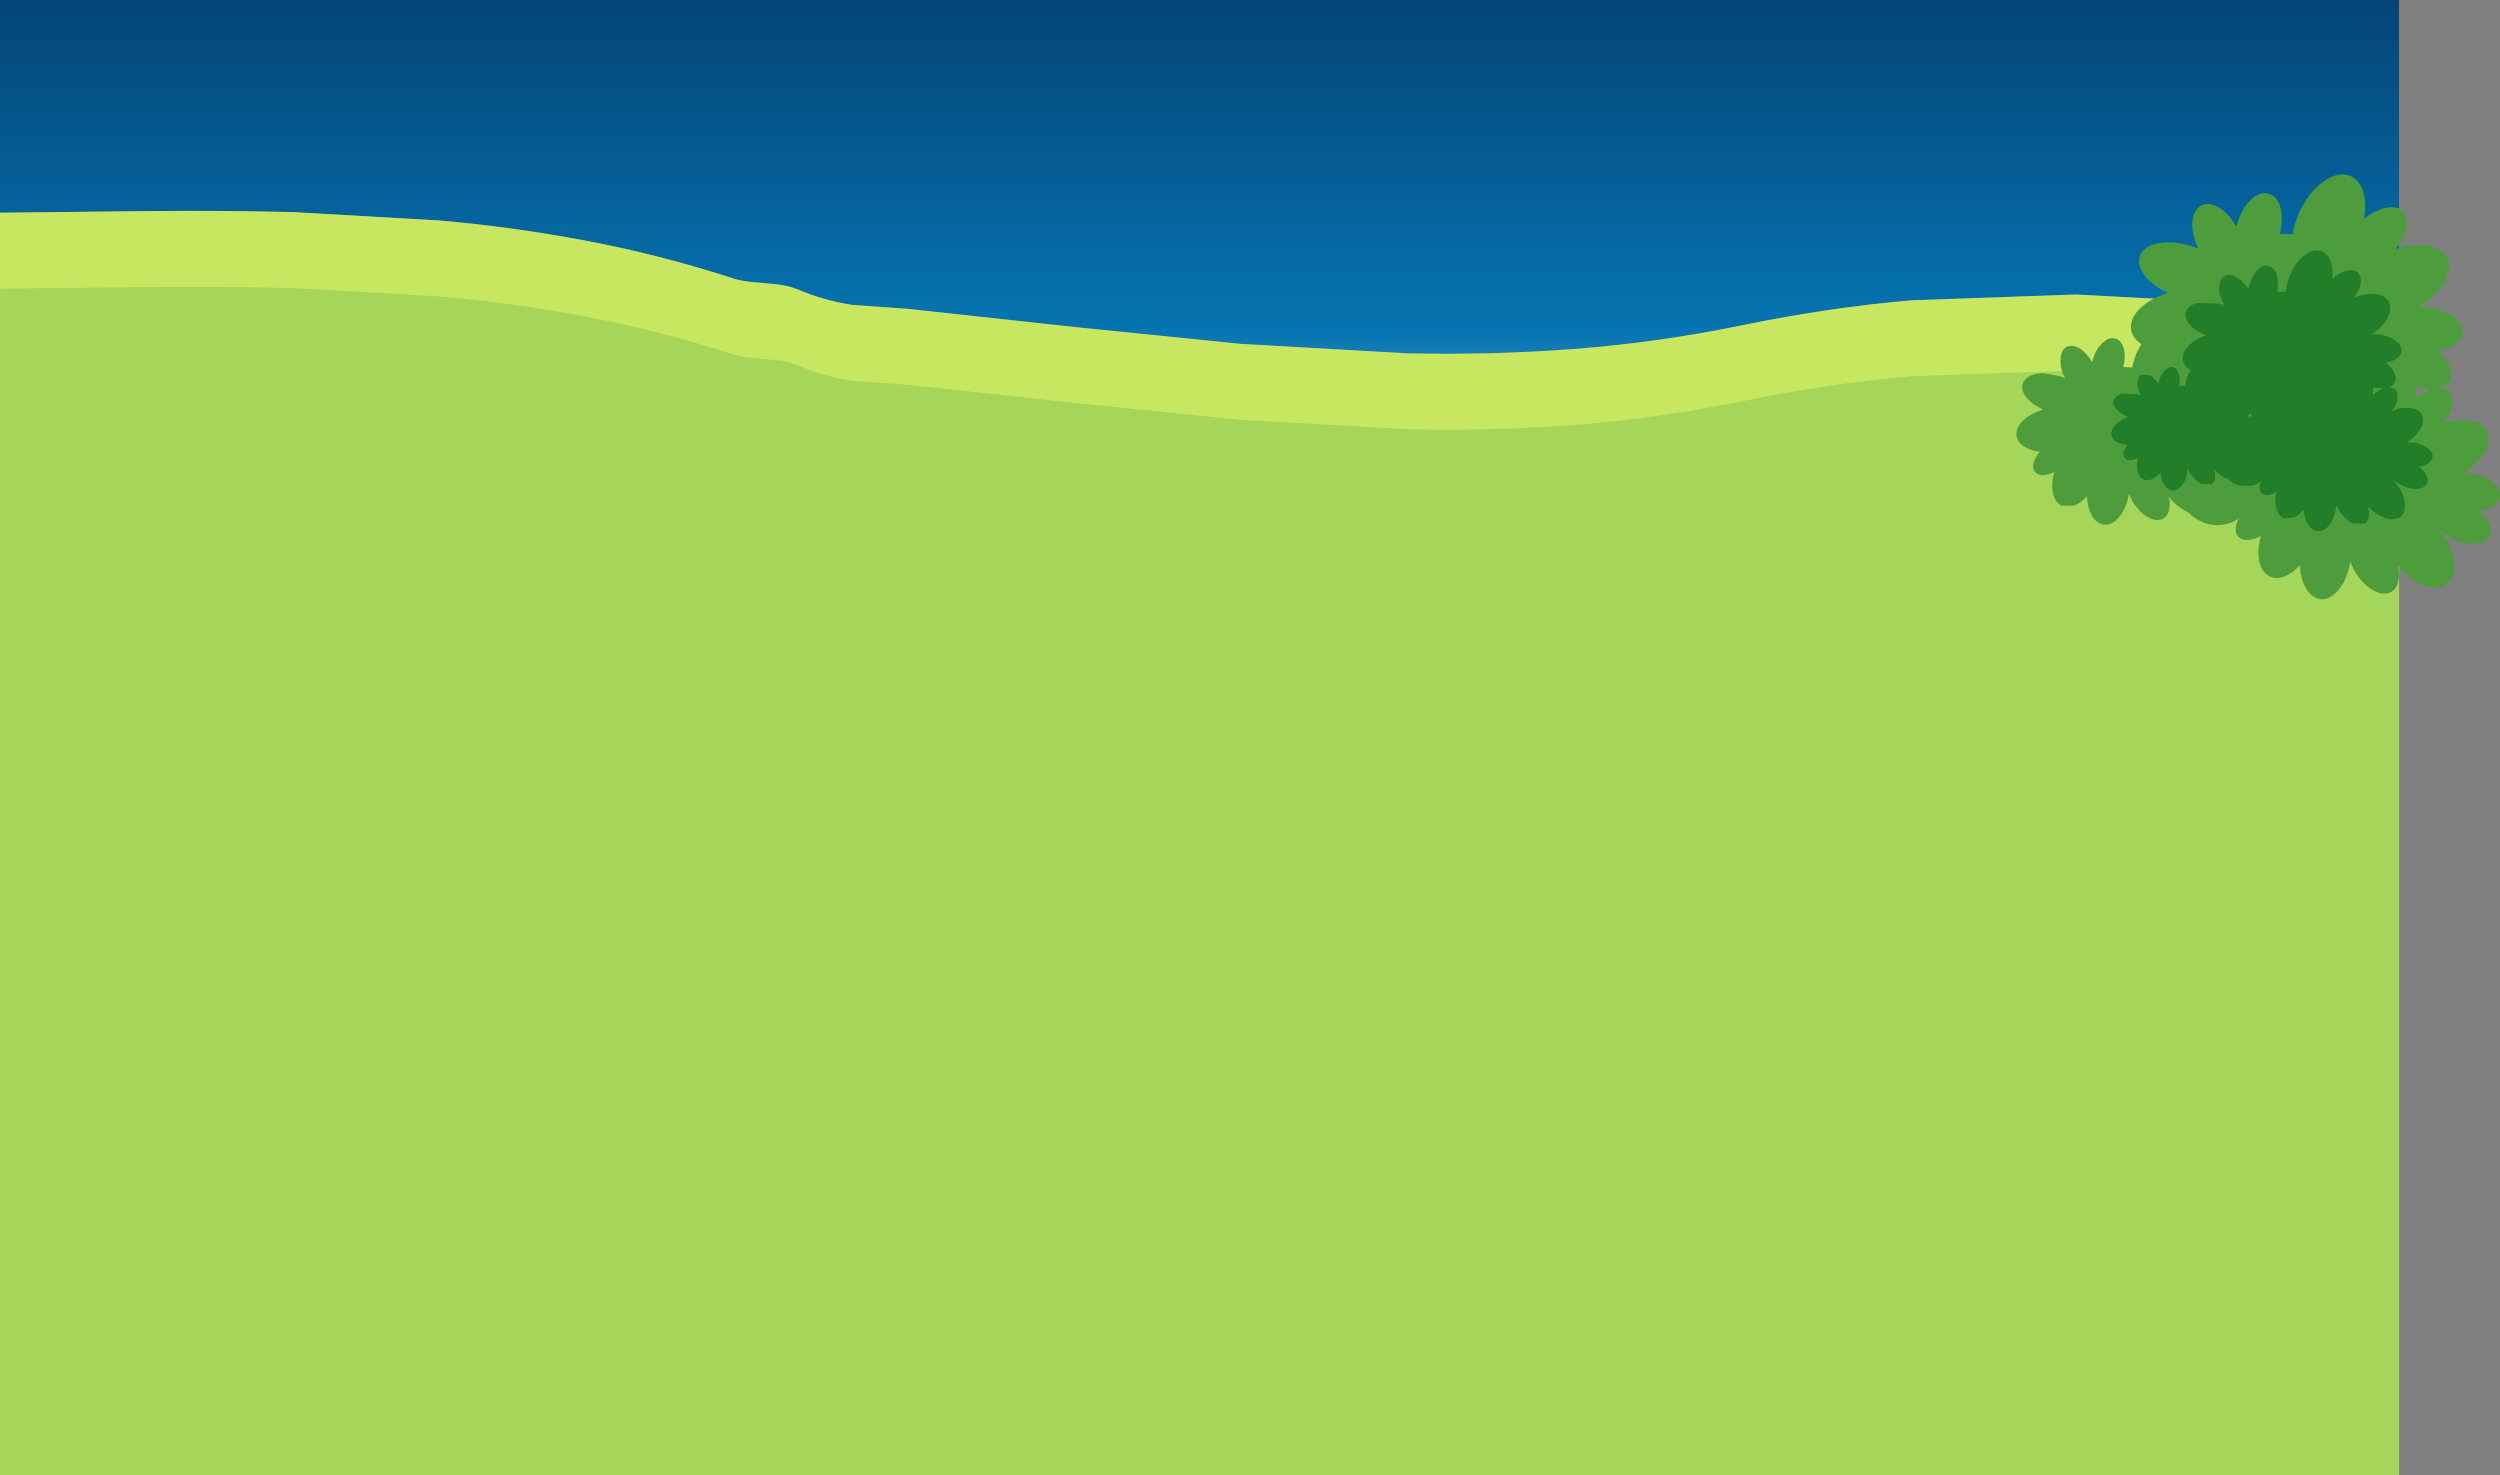
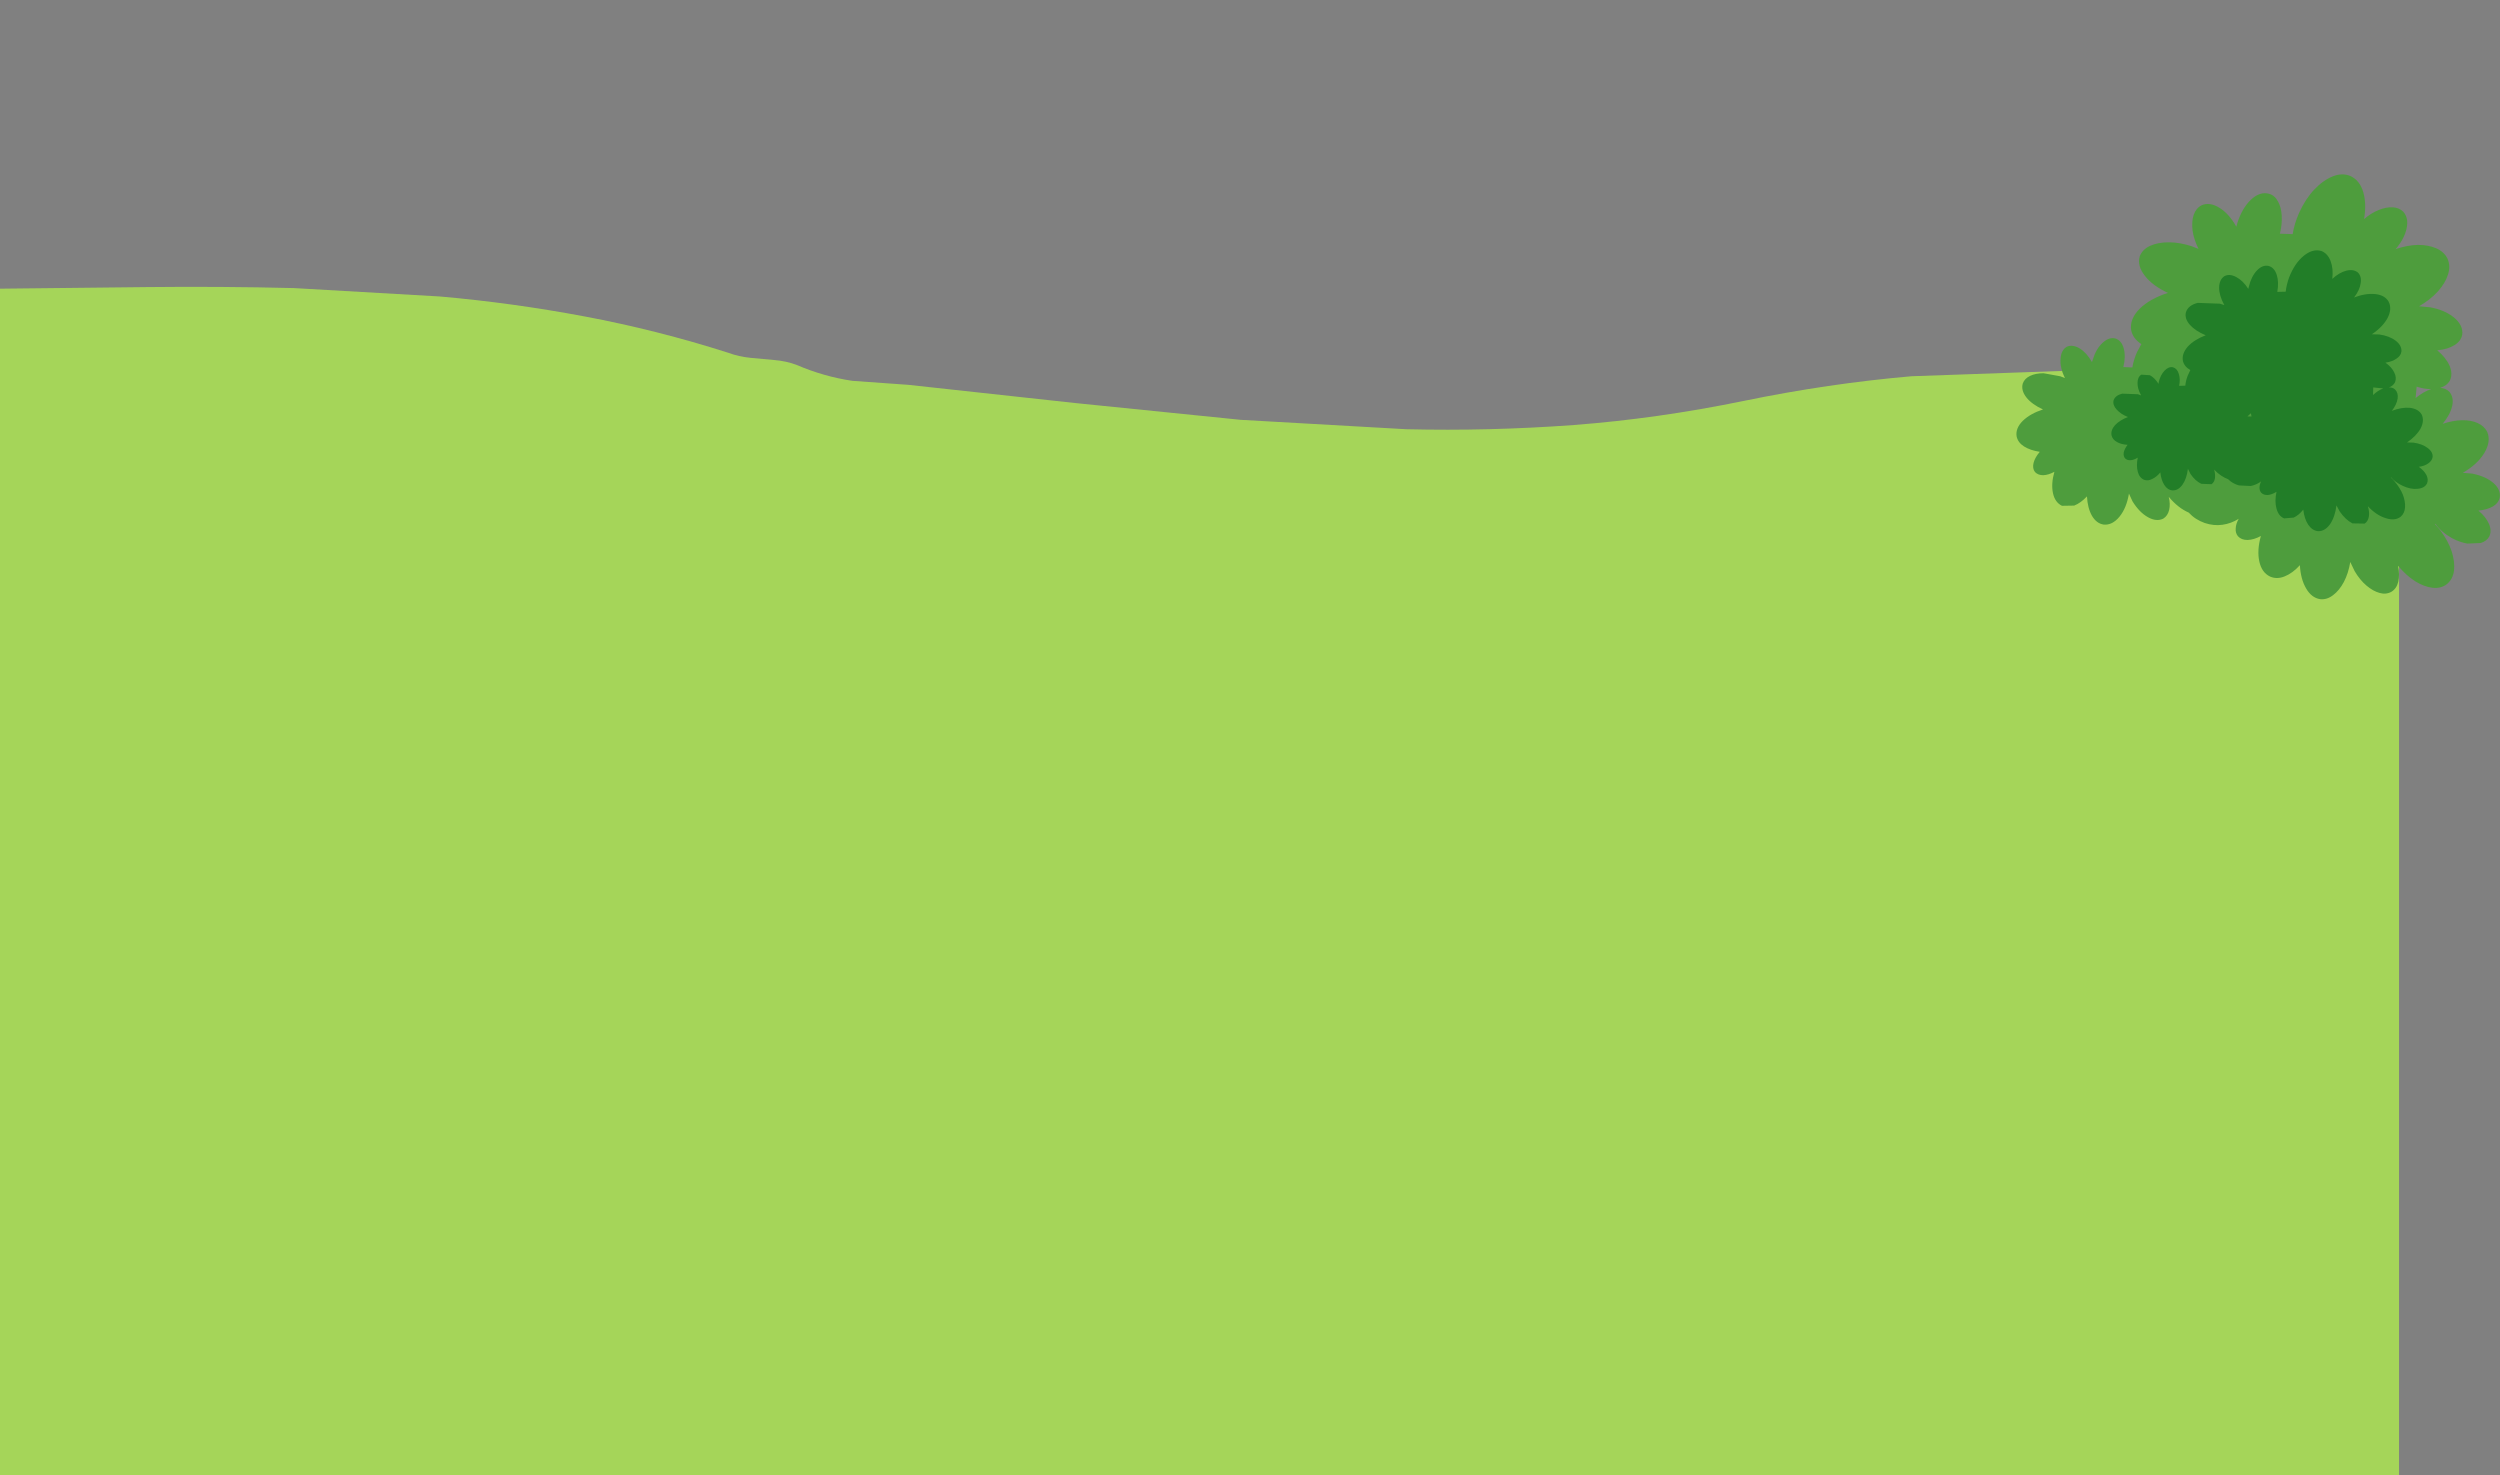
<svg xmlns="http://www.w3.org/2000/svg" height="369.0px" width="625.25px">
  <rect width="100%" height="100%" fill="#808080" stroke="none" />
  <g transform="matrix(1.0, 0.0, 0.0, 1.0, 299.55, 183.75)">
-     <path d="M300.45 -183.75 L300.45 -103.25 Q280.4 -106.05 260.2 -107.9 L219.6 -110.05 178.5 -108.6 Q157.8 -106.85 136.65 -102.45 115.1 -98.0 94.0 -96.45 72.9 -94.85 52.15 -95.35 L10.75 -97.7 -30.65 -101.9 -72.35 -106.45 -86.35 -107.45 Q-93.55 -108.5 -100.35 -111.45 -102.85 -112.4 -105.85 -112.7 L-111.8 -113.25 Q-114.8 -113.5 -117.35 -114.45 -135.2 -120.2 -153.25 -123.6 -171.35 -126.95 -189.55 -128.6 L-226.05 -130.65 Q-244.35 -131.1 -262.75 -130.95 L-299.55 -130.55 -299.55 -183.75 300.45 -183.75" fill="url(#gradient0)" fill-rule="evenodd" stroke="none" />
-     <path d="M219.6 -110.1 L260.2 -107.95 Q280.4 -106.1 300.45 -103.3 L300.45 166.25 -299.55 166.25 -299.55 -130.55 -262.75 -130.95 Q-244.35 -131.15 -226.05 -130.7 L-189.55 -128.6 Q-171.35 -127.0 -153.3 -123.6 -135.2 -120.2 -117.35 -114.5 -114.8 -113.55 -111.8 -113.25 L-105.85 -112.7 Q-102.9 -112.45 -100.35 -111.5 -93.5 -108.55 -86.35 -107.5 L-72.35 -106.5 -30.65 -101.95 10.75 -97.75 52.15 -95.4 Q72.9 -94.9 94.0 -96.45 115.05 -98.05 136.65 -102.5 157.8 -106.85 178.5 -108.65 L219.6 -110.1" fill="#c7e761" fill-rule="evenodd" stroke="none" />
    <path d="M219.6 -91.1 L260.2 -88.95 Q280.4 -87.1 300.45 -84.3 L300.45 185.25 -299.55 185.25 -299.55 -111.55 -262.75 -111.95 Q-244.35 -112.15 -226.05 -111.7 L-189.55 -109.6 Q-171.35 -108.0 -153.3 -104.6 -135.2 -101.2 -117.35 -95.5 -114.8 -94.55 -111.8 -94.25 L-105.85 -93.7 Q-102.9 -93.45 -100.35 -92.5 -93.5 -89.55 -86.35 -88.5 L-72.35 -87.5 -30.65 -82.95 10.75 -78.75 52.15 -76.4 Q72.9 -75.9 94.0 -77.45 115.05 -79.05 136.65 -83.5 157.8 -87.85 178.5 -89.65 L219.6 -91.1" fill="#a5d559" fill-rule="evenodd" stroke="none" />
    <path d="M257.15 -79.4 L256.65 -78.9 258.1 -78.8 258.0 -79.95 257.15 -79.4 M304.85 -87.05 L304.6 -84.2 Q306.55 -85.8 308.5 -86.45 306.8 -86.4 304.85 -87.05 M309.75 -121.65 Q311.7 -120.8 312.55 -119.1 313.4 -117.25 312.7 -115.1 312.05 -113.0 310.2 -110.9 308.3 -108.8 305.45 -107.15 L308.2 -106.9 Q312.0 -106.2 314.3 -104.25 316.55 -102.3 316.25 -100.05 315.95 -98.4 314.25 -97.4 312.55 -96.35 310.0 -96.15 312.2 -94.3 313.1 -92.25 313.95 -90.2 313.15 -88.55 312.4 -87.25 310.75 -86.75 312.15 -86.65 313.0 -85.8 314.2 -84.45 313.75 -82.25 313.25 -80.0 311.35 -77.75 313.9 -78.6 316.15 -78.65 318.45 -78.7 320.1 -77.95 321.75 -77.2 322.5 -75.75 323.5 -73.35 321.8 -70.5 320.1 -67.65 316.4 -65.5 L318.75 -65.3 Q322.05 -64.65 324.0 -63.0 325.9 -61.35 325.65 -59.4 325.4 -58.0 323.95 -57.1 322.45 -56.25 320.3 -56.05 322.2 -54.45 322.95 -52.7 323.7 -50.95 323.0 -49.55 322.35 -48.4 320.9 -47.95 L317.55 -47.8 Q315.7 -48.1 313.7 -49.15 310.95 -50.7 309.55 -52.75 L309.45 -52.65 310.75 -51.15 Q312.7 -48.55 313.6 -45.9 314.45 -43.2 314.2 -41.05 313.9 -38.85 312.4 -37.65 310.9 -36.5 308.8 -36.75 306.7 -37.0 304.45 -38.4 302.2 -39.85 300.2 -42.25 300.65 -40.0 300.25 -38.25 299.85 -36.55 298.55 -35.75 297.2 -35.0 295.6 -35.45 293.95 -35.9 292.3 -37.3 290.65 -38.7 289.35 -40.9 L288.25 -43.2 Q287.8 -40.4 286.65 -38.2 285.5 -36.05 283.95 -34.9 282.4 -33.7 280.7 -33.9 278.55 -34.25 277.2 -36.6 275.85 -38.9 275.65 -42.4 273.85 -40.4 271.85 -39.6 269.9 -38.8 268.2 -39.55 266.1 -40.55 265.5 -43.35 264.9 -46.15 265.9 -49.7 264.15 -48.75 262.55 -48.7 261.0 -48.7 260.15 -49.65 259.5 -50.45 259.6 -51.6 259.65 -52.75 260.35 -54.0 258.45 -52.8 256.25 -52.5 254.1 -52.2 251.85 -52.95 249.45 -53.8 247.85 -55.55 245.2 -56.7 242.85 -59.5 243.3 -57.65 242.95 -56.2 242.6 -54.75 241.5 -54.05 239.8 -53.2 237.65 -54.4 235.5 -55.6 233.8 -58.35 L232.9 -60.3 Q232.3 -56.7 230.55 -54.55 228.75 -52.35 226.6 -52.55 224.8 -52.8 223.65 -54.75 222.55 -56.7 222.4 -59.6 220.85 -57.95 219.2 -57.3 L216.15 -57.25 Q214.4 -58.1 213.9 -60.4 213.4 -62.75 214.25 -65.75 212.75 -64.95 211.45 -64.9 210.15 -64.9 209.4 -65.7 208.7 -66.6 209.05 -68.0 209.4 -69.35 210.6 -70.75 208.25 -71.1 206.65 -72.1 205.1 -73.1 204.8 -74.65 204.5 -76.65 206.35 -78.5 208.2 -80.3 211.4 -81.35 208.65 -82.6 207.25 -84.35 205.85 -86.15 206.35 -87.85 206.8 -89.1 208.2 -89.75 209.55 -90.4 211.55 -90.4 L215.7 -89.65 216.9 -89.2 216.85 -89.3 Q215.6 -91.85 215.8 -94.05 215.95 -96.25 217.4 -97.05 218.85 -97.65 220.6 -96.6 222.35 -95.5 223.65 -93.2 L223.85 -93.8 Q224.7 -96.55 226.3 -98.0 227.9 -99.5 229.5 -99.1 231.05 -98.6 231.6 -96.6 232.15 -94.55 231.5 -91.95 L233.75 -91.85 Q234.05 -93.7 234.9 -95.65 L236.0 -97.7 Q233.85 -99.1 233.45 -101.2 233.05 -104.0 235.6 -106.55 238.15 -109.05 242.65 -110.5 238.85 -112.25 236.9 -114.75 234.9 -117.3 235.6 -119.65 236.25 -121.35 238.15 -122.25 240.1 -123.15 242.85 -123.15 245.6 -123.15 248.65 -122.15 L250.3 -121.5 250.25 -121.6 Q249.1 -123.95 248.8 -126.15 248.55 -128.4 249.1 -130.05 249.7 -131.7 251.05 -132.4 253.05 -133.3 255.5 -131.8 257.95 -130.3 259.75 -127.05 L260.0 -127.95 Q261.2 -131.7 263.4 -133.8 265.65 -135.9 267.9 -135.3 269.35 -134.9 270.15 -133.4 271.0 -131.95 271.1 -129.85 271.25 -127.7 270.65 -125.3 L273.85 -125.2 Q274.25 -127.8 275.45 -130.5 277.0 -133.95 279.25 -136.35 281.5 -138.7 283.9 -139.65 286.25 -140.6 288.35 -139.7 290.65 -138.6 291.5 -135.7 292.35 -132.8 291.7 -128.95 293.5 -130.5 295.4 -131.25 297.3 -132.0 298.9 -131.9 300.5 -131.8 301.5 -130.8 302.9 -129.25 302.35 -126.65 301.8 -124.05 299.6 -121.45 302.55 -122.45 305.2 -122.5 307.8 -122.5 309.75 -121.65" fill="#4e9d3d" fill-rule="evenodd" stroke="none" />
    <path d="M262.9 -79.95 L262.55 -79.6 263.55 -79.6 263.4 -80.4 262.9 -79.95 M293.95 -84.95 Q295.2 -86.15 296.5 -86.6 L294.0 -86.85 293.95 -84.95 M290.15 -115.6 Q291.15 -114.6 290.85 -112.9 290.6 -111.15 289.2 -109.35 292.1 -110.45 294.5 -110.2 296.9 -109.95 297.85 -108.3 298.75 -106.5 297.6 -104.25 296.4 -102.0 293.65 -100.15 L295.5 -100.1 Q298.0 -99.75 299.6 -98.55 301.15 -97.35 301.05 -95.85 300.9 -94.75 299.8 -94.05 298.75 -93.3 297.05 -93.05 298.6 -91.95 299.25 -90.6 299.9 -89.3 299.45 -88.15 299.0 -87.25 297.9 -86.85 298.85 -86.9 299.45 -86.35 300.3 -85.5 300.1 -84.05 299.85 -82.55 298.65 -81.0 301.15 -81.95 303.2 -81.75 305.25 -81.5 306.1 -80.1 306.85 -78.55 305.85 -76.6 304.8 -74.7 302.45 -73.1 L304.05 -73.05 Q306.2 -72.75 307.55 -71.75 308.95 -70.75 308.85 -69.45 308.7 -68.5 307.75 -67.85 306.85 -67.2 305.4 -67.0 306.7 -66.05 307.3 -64.95 307.85 -63.8 307.45 -62.85 306.85 -61.65 305.1 -61.5 303.4 -61.3 301.35 -62.25 299.45 -63.15 298.45 -64.4 L298.4 -64.35 299.3 -63.4 Q300.7 -61.75 301.4 -60.05 302.05 -58.35 301.95 -56.85 301.85 -55.4 300.9 -54.55 299.45 -53.4 297.15 -54.15 294.8 -54.85 292.65 -57.15 293.1 -55.7 292.9 -54.55 292.7 -53.35 291.85 -52.8 L288.8 -52.85 Q287.05 -53.75 285.6 -55.85 L284.8 -57.35 Q284.45 -54.5 283.2 -52.65 281.9 -50.85 280.2 -50.9 278.75 -51.05 277.75 -52.5 276.75 -54.0 276.5 -56.3 275.4 -54.9 274.1 -54.3 L271.7 -54.1 Q270.3 -54.7 269.8 -56.55 269.3 -58.35 269.8 -60.75 268.65 -60.05 267.65 -59.95 266.6 -59.9 266.0 -60.5 265.55 -61.0 265.55 -61.75 265.55 -62.5 265.95 -63.35 264.8 -62.5 263.35 -62.2 L260.4 -62.35 Q258.8 -62.8 257.7 -63.9 255.9 -64.55 254.2 -66.3 254.55 -65.1 254.4 -64.1 254.25 -63.15 253.55 -62.65 L251.0 -62.75 Q249.5 -63.45 248.3 -65.2 L247.65 -66.5 Q247.35 -64.05 246.3 -62.55 245.25 -61.05 243.8 -61.1 242.55 -61.2 241.75 -62.45 240.95 -63.7 240.75 -65.6 239.8 -64.45 238.7 -63.95 237.65 -63.4 236.7 -63.75 235.5 -64.25 235.1 -65.8 234.7 -67.3 235.1 -69.3 234.15 -68.7 233.3 -68.65 232.45 -68.6 231.95 -69.1 231.45 -69.65 231.6 -70.6 231.8 -71.5 232.55 -72.5 230.95 -72.6 229.9 -73.2 228.8 -73.8 228.55 -74.85 228.3 -76.15 229.4 -77.4 230.55 -78.65 232.65 -79.45 230.8 -80.2 229.8 -81.35 228.8 -82.45 229.05 -83.6 229.45 -84.85 231.2 -85.3 L235.15 -85.15 235.95 -84.85 235.9 -84.95 Q235.0 -86.6 235.05 -88.0 235.05 -89.45 236.0 -90.05 L238.15 -89.9 Q239.35 -89.25 240.3 -87.75 L240.35 -88.2 Q240.8 -90.0 241.8 -91.05 242.8 -92.1 243.9 -91.9 244.95 -91.6 245.35 -90.3 245.8 -89.0 245.45 -87.25 L247.0 -87.3 Q247.1 -88.5 247.6 -89.8 L248.25 -91.2 Q246.75 -92.05 246.4 -93.45 246.05 -95.25 247.6 -97.05 249.2 -98.8 252.1 -99.9 249.55 -100.95 248.15 -102.5 246.75 -104.1 247.15 -105.65 247.7 -107.4 250.1 -108.0 L255.65 -107.8 256.75 -107.45 256.7 -107.55 Q255.45 -109.85 255.45 -111.85 255.5 -113.85 256.8 -114.7 258.1 -115.35 259.75 -114.45 261.45 -113.55 262.75 -111.5 L262.9 -112.1 Q263.5 -114.6 264.9 -116.1 266.3 -117.55 267.8 -117.25 269.25 -116.85 269.85 -115.05 270.45 -113.2 270.0 -110.75 L272.1 -110.8 Q272.3 -112.55 272.95 -114.35 274.35 -117.95 276.65 -119.8 278.95 -121.65 281.1 -120.95 282.65 -120.3 283.35 -118.4 284.05 -116.55 283.75 -114.0 285.5 -115.6 287.25 -116.05 289.05 -116.5 290.15 -115.6" fill="#227e28" fill-rule="evenodd" stroke="none" />
  </g>
  <defs>
    <linearGradient gradientTransform="matrix(0.0, -0.122, 0.122, 0.0, 0.45, -96.7)" gradientUnits="userSpaceOnUse" id="gradient0" spreadMethod="pad" x1="-819.2" x2="819.2">
      <stop offset="0.0" stop-color="#ffffff" />
      <stop offset="0.525" stop-color="#0574b1" />
      <stop offset="1.0" stop-color="#043d6d" />
    </linearGradient>
  </defs>
</svg>